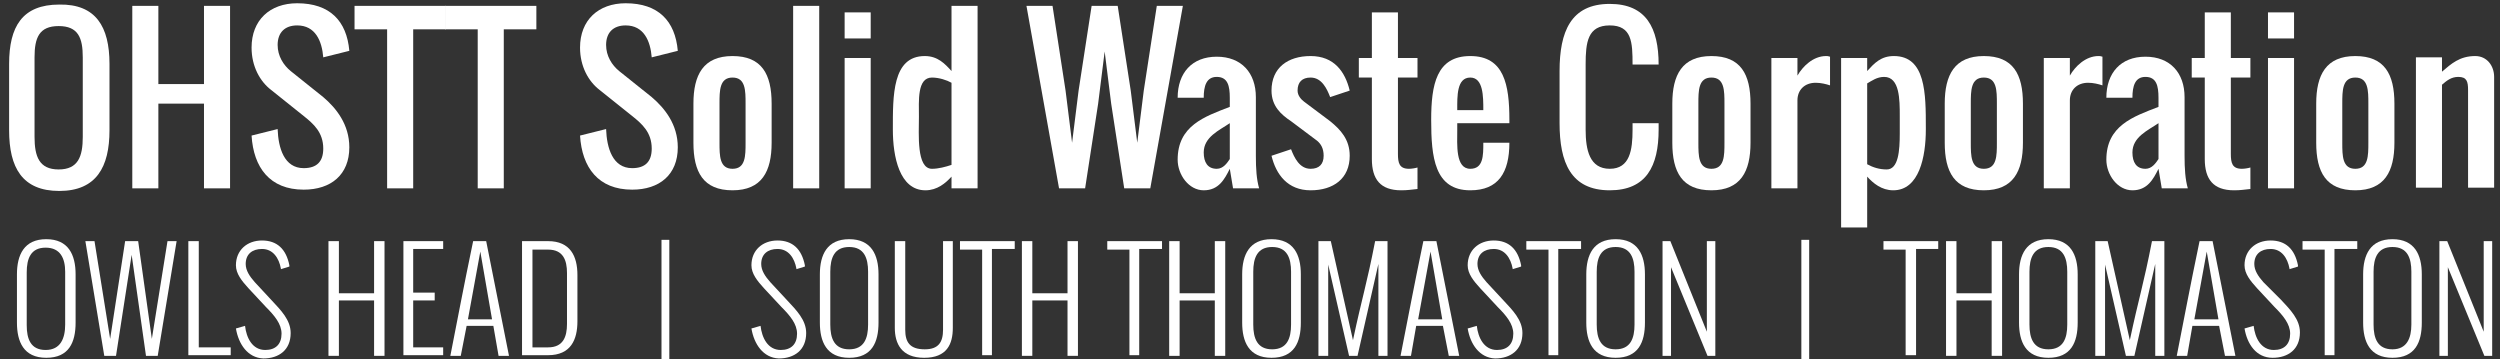
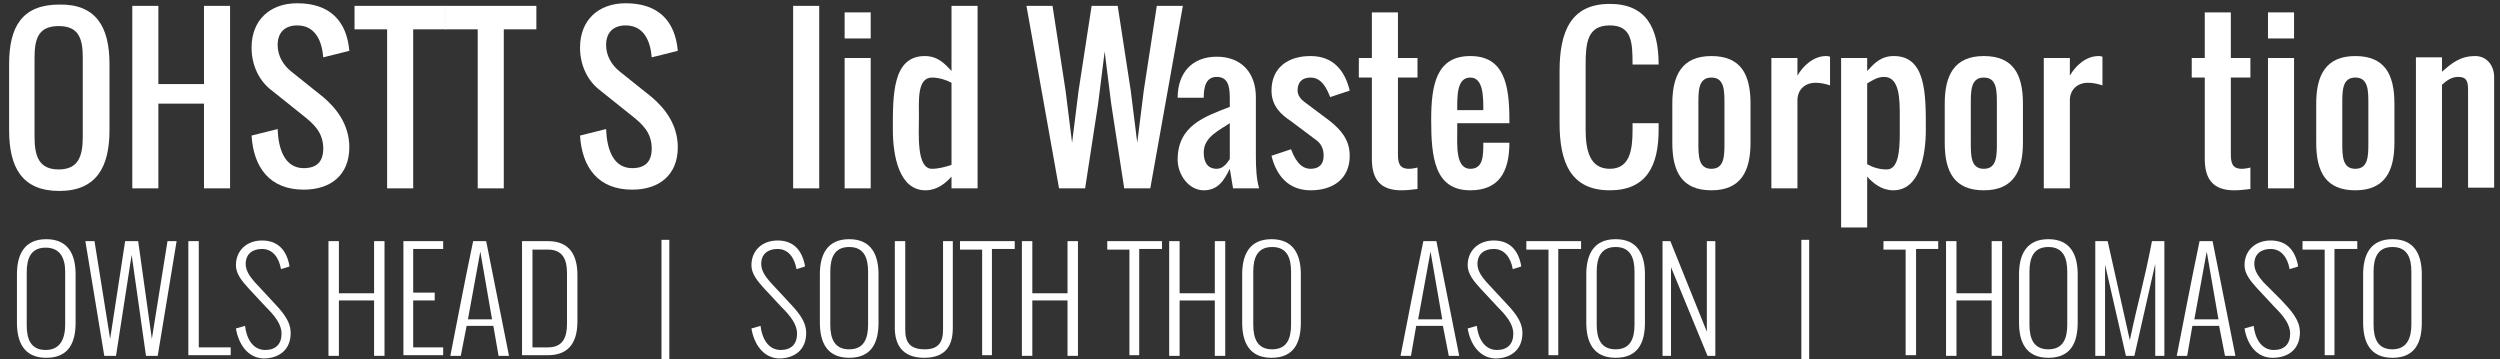
<svg xmlns="http://www.w3.org/2000/svg" version="1.1" id="Layer_1" x="0px" y="0px" viewBox="0 0 383.6 55.1" style="enable-background:new 0 0 383.6 55.1;" xml:space="preserve">
  <rect x="0" y="0" width="383.6" height="55.1" fill="#333333" stroke="none" />
  <style type="text/css"> .st0{fill:#FFFFFF;} </style>
  <g>
    <path class="st0" d="M16.8,9.8v10.2c0,5.6-2,9.3-7.7,9.3c-5.7,0-7.7-3.6-7.7-9.3V9.8c0-5.7,2-9.1,7.7-9.1 C14.7,0.6,16.8,4.1,16.8,9.8z M5.3,8.8v12.2c0,3,0.7,5,3.7,5s3.7-2,3.7-5V8.8c0-3-0.7-4.8-3.7-4.8S5.3,5.8,5.3,8.8z" />
    <path class="st0" d="M24.3,15.9v13h-4v-28h4v12h7v-12h4v28h-4v-13H24.3z" />
    <path class="st0" d="M45.6,3.9c-1.9,0-3,1.1-3,3c0,1.7,0.9,3.1,2,4l5,4c2,1.7,4,4.2,4,7.7c0,4.2-2.8,6.5-7,6.5 c-5.2,0-7.7-3.4-8-8.3l4-1c0.1,2.9,1,6,4,6c2,0,3-1,3-3c0-2.5-1.5-3.8-3-5l-5-4c-1.7-1.3-3-3.6-3-6.5c0-4.2,2.8-6.8,7-6.8 c5,0,7.6,2.7,8,7.3l-4,1C49.4,6.3,48.4,3.9,45.6,3.9z" />
    <path class="st0" d="M68.4,4.5h-5v24.4h-4V4.5h-5V0.9h14V4.5z" />
    <path class="st0" d="M82.3,4.5h-5v24.4h-4V4.5h-5V0.9h14V4.5z" />
    <path class="st0" d="M96,3.9c-1.9,0-3,1.1-3,3c0,1.7,0.9,3.1,2,4l5,4c2,1.7,4,4.2,4,7.7c0,4.2-2.8,6.5-7,6.5c-5.2,0-7.7-3.4-8-8.3 l4-1c0.1,2.9,1,6,4,6c2,0,3-1,3-3c0-2.5-1.5-3.8-3-5l-5-4c-1.7-1.3-3-3.6-3-6.5c0-4.2,2.8-6.8,7-6.8c5,0,7.6,2.7,8,7.3l-4,1 C99.8,6.3,98.8,3.9,96,3.9z" />
-     <path class="st0" d="M106.4,21.9v-6c0-4.4,1.5-7.3,6-7.3s6,2.8,6,7.3v6c0,4.4-1.5,7.3-6,7.3S106.4,26.4,106.4,21.9z M110.4,15.9v6 c0,2,0,4,2,4s2-2,2-4v-6c0-2,0-4-2-4S110.4,13.9,110.4,15.9z" />
    <path class="st0" d="M121.7,28.9v-28h4v28H121.7z" />
    <path class="st0" d="M133.6,1.9v4h-4v-4H133.6z M133.6,8.9v20h-4v-20H133.6z" />
    <path class="st0" d="M146,10.9v-10h4v28h-4v-1.8c-0.9,1-2.2,2.1-4,2.1c-4,0-5-5.2-5-9.3c0-5.2-0.1-11.3,4.9-11.3 C143.9,8.6,145,9.8,146,10.9z M143,25.9c1,0,2.1-0.3,3-0.6V12.7c-0.7-0.4-1.9-0.8-3-0.8c-2.3,0-2,3.6-2,6 C141,20.6,140.6,25.9,143,25.9z" />
    <path class="st0" d="M173.5,13.9l1,8l1-8l2-13h4l-5,28h-4l-2-13l-1-8l-1,8l-2,13h-4l-5-28h4l2,13l1,8l1-8l2-13h4L173.5,13.9z" />
    <path class="st0" d="M192.7,14.9v9c0,2,0.1,3.6,0.5,5h-4l-0.5-3c-0.8,1.6-1.7,3.3-4,3.3s-4-2.4-4-4.7c0-5.2,4.1-6.6,8-8.1v-1.4 c0-1.8-0.3-3.2-2-3.2c-1.6,0-2,1.4-2,3.2h-4c0-3.8,2.2-6.3,6-6.3S192.7,11.2,192.7,14.9z M184.7,23.4c0,1.5,0.6,2.5,2,2.5 c1,0,1.6-0.9,2-1.5v-5.5C187.1,20,184.7,21,184.7,23.4z" />
    <path class="st0" d="M201.1,11.9c-1.3,0-2,0.7-2,2c0,0.8,0.6,1.4,1,1.7l4,3c1.6,1.3,3,2.8,3,5.3c0,3.5-2.5,5.3-6,5.3 c-3.5,0-5.3-2.4-6-5.3l3-1c0.5,1.3,1.3,3,3,3c1.3,0,2-0.7,2-2c0-1.1-0.4-1.8-1-2.3l-4-3c-1.5-1-3-2.3-3-4.7c0-3.5,2.5-5.3,6-5.3 c3.6,0,5.3,2.4,6,5.3l-3,1C203.6,13.6,202.8,11.9,201.1,11.9z" />
    <path class="st0" d="M215,29.2c-3.2,0-4.5-1.7-4.5-4.8V11.9h-2v-3h2v-7h4v7h3v3h-3v11.7c0,1.4,0.2,2.3,1.7,2.3c0.4,0,1-0.1,1.3-0.2 V29C216.5,29.1,216,29.2,215,29.2z" />
    <path class="st0" d="M225.6,25.9c2,0,2-2,2-4h4c0,4.6-1.7,7.3-6,7.3c-5.5,0-6-5.1-6-10.8c0-5.4,0.8-9.8,6-9.8s6,4.4,6,9.8v0.5h-8v1 C223.6,22.2,223.3,25.9,225.6,25.9z M225.6,11.9c-2.1,0-2,2.9-2,5h4C227.6,14.8,227.6,11.9,225.6,11.9z" />
    <path class="st0" d="M247,29.2c-6,0-7.7-4.3-7.7-10.3v-8c0-6,1.7-10.3,7.7-10.3c5.6,0,7.5,3.7,7.5,9.3h-4c0-3.4-0.1-6-3.5-6 s-3.7,2.6-3.7,6v10c0,3.1,0.6,6,3.7,6c3.1,0,3.5-2.9,3.5-6v-1h4v1C254.5,25.5,252.6,29.2,247,29.2z" />
    <path class="st0" d="M256.6,21.9v-6c0-4.4,1.5-7.3,6-7.3s6,2.8,6,7.3v6c0,4.4-1.5,7.3-6,7.3S256.6,26.4,256.6,21.9z M260.6,15.9v6 c0,2,0,4,2,4s2-2,2-4v-6c0-2,0-4-2-4S260.6,13.9,260.6,15.9z" />
    <path class="st0" d="M280.2,8.6c0.2,0,0.3,0,0.6,0.1v4.4c-0.6-0.2-1.4-0.4-2.2-0.4c-1.7,0-2.8,1.1-2.8,2.7v13.5h-4v-20h4v2.7 C276.6,10.2,278.2,8.6,280.2,8.6z" />
    <path class="st0" d="M290.5,29.2c-1.8,0-3.1-1.1-4-2.1v7.8h-4v-26h4v2c1.1-1.2,2.1-2.3,4.1-2.3c4.9,0,4.9,5.8,4.9,11v0.3 C295.5,24,294.5,29.2,290.5,29.2z M291.5,17.8c0-2.5,0-6-2.4-6c-1.1,0-1.9,0.6-2.6,1v12.4c0.9,0.5,1.9,0.8,3,0.8c1.8,0,2-2.9,2-5.5 c0-0.9,0-1.8,0-2.5V17.8z" />
    <path class="st0" d="M298.4,21.9v-6c0-4.4,1.5-7.3,6-7.3s6,2.8,6,7.3v6c0,4.4-1.5,7.3-6,7.3S298.4,26.4,298.4,21.9z M302.4,15.9v6 c0,2,0,4,2,4s2-2,2-4v-6c0-2,0-4-2-4S302.4,13.9,302.4,15.9z" />
    <path class="st0" d="M322,8.6c0.2,0,0.3,0,0.6,0.1v4.4c-0.6-0.2-1.4-0.4-2.2-0.4c-1.7,0-2.8,1.1-2.8,2.7v13.5h-4v-20h4v2.7 C318.4,10.2,320,8.6,322,8.6z" />
-     <path class="st0" d="M335.2,14.9v9c0,2,0.1,3.6,0.5,5h-4l-0.5-3c-0.8,1.6-1.7,3.3-4,3.3s-4-2.4-4-4.7c0-5.2,4.1-6.6,8-8.1v-1.4 c0-1.8-0.3-3.2-2-3.2c-1.6,0-2,1.4-2,3.2h-4c0-3.8,2.2-6.3,6-6.3S335.2,11.2,335.2,14.9z M327.2,23.4c0,1.5,0.6,2.5,2,2.5 c1,0,1.6-0.9,2-1.5v-5.5C329.6,20,327.2,21,327.2,23.4z" />
    <path class="st0" d="M342.8,29.2c-3.2,0-4.5-1.7-4.5-4.8V11.9h-2v-3h2v-7h4v7h3v3h-3v11.7c0,1.4,0.2,2.3,1.7,2.3 c0.4,0,1-0.1,1.3-0.2V29C344.3,29.1,343.8,29.2,342.8,29.2z" />
    <path class="st0" d="M352,1.9v4h-4v-4H352z M352,8.9v20h-4v-20H352z" />
    <path class="st0" d="M355.4,21.9v-6c0-4.4,1.5-7.3,6-7.3s6,2.8,6,7.3v6c0,4.4-1.5,7.3-6,7.3S355.4,26.4,355.4,21.9z M359.4,15.9v6 c0,2,0,4,2,4s2-2,2-4v-6c0-2,0-4-2-4S359.4,13.9,359.4,15.9z" />
    <path class="st0" d="M379.8,8.6c1.8,0,2.9,1.5,2.9,3.2v17h-4v-15c0-1.3-0.2-2-1.5-2c-1.1,0-1.8,0.6-2.5,1.2v15.8h-4v-20h4v2.2 C376.1,9.8,377.4,8.6,379.8,8.6z" />
  </g>
  <g>
    <path class="st0" d="M2.6,49.5v-7.4c0-3,1.1-5.4,4.5-5.4c3.4,0,4.5,2.4,4.5,5.4v7.4c0,3-1,5.4-4.5,5.4S2.6,52.4,2.6,49.5z M10,49.8 v-8.1C10,39.7,9.3,38,7,38s-2.9,1.7-2.9,3.8v8.1c0,2.1,0.6,3.8,2.9,3.8S10,51.9,10,49.8z" />
    <path class="st0" d="M16,54.6L13.1,37h1.4l2.4,15l2.3-15h2l2.1,15l2.4-15h1.4l-2.9,17.6h-1.8l-2.2-15.5l-2.4,15.5H16z" />
    <path class="st0" d="M28.9,54.6V37h1.6v16.3h4.9v1.2H28.9z" />
    <path class="st0" d="M36.2,50.4l1.4-0.4c0.2,1.8,1.1,3.7,3.1,3.7c1.6,0,2.5-0.9,2.5-2.5c0-1.5-1.1-2.8-2.4-4.1l-2.7-2.9 c-1-1.1-1.9-2.2-1.9-3.5c0-2.3,1.7-3.8,4-3.8c2.3,0,3.7,1.3,4.2,3.8l0,0.2l-1.3,0.4l0-0.1c-0.3-1.6-1.2-3-2.9-3 c-1.5,0-2.5,0.8-2.5,2.3c0,1,0.6,1.9,1.4,2.8l2.6,2.8c1.4,1.5,2.9,3,2.9,5c0,2.6-1.8,3.9-4.2,3.9C38,54.9,36.6,52.8,36.2,50.4z" />
    <path class="st0" d="M50.4,54.6V37h1.6v8h5.4v-8h1.6v17.6h-1.6v-8.5h-5.4v8.5H50.4z" />
    <path class="st0" d="M61.9,54.6V37H68v1.2h-4.6v6.7h3.3v1.2h-3.3v7.2H68v1.2H61.9z" />
    <path class="st0" d="M70.7,54.6h-1.6c1.6-8.1,1.8-9.4,3.5-17.6h2l3.5,17.6h-1.6L75.7,50h-4.1L70.7,54.6z M71.8,49h3.7l-1.8-10.4 L71.8,49z" />
    <path class="st0" d="M80.1,54.6V37h4c3.4,0,4.5,2.3,4.5,5.2v7.1c0,2.8-1,5.2-4.5,5.2H80.1z M81.7,53.3h2.4c2.3,0,2.9-1.6,2.9-3.6 v-7.8c0-2-0.6-3.6-2.9-3.6h-2.4V53.3z" />
    <path class="st0" d="M101.5,55.9V36.8h1.2v19.1H101.5z" />
    <path class="st0" d="M115.3,50.4l1.4-0.4c0.2,1.8,1.1,3.7,3.1,3.7c1.6,0,2.5-0.9,2.5-2.5c0-1.5-1.1-2.8-2.4-4.1l-2.7-2.9 c-1-1.1-1.9-2.2-1.9-3.5c0-2.3,1.7-3.8,4-3.8c2.3,0,3.7,1.3,4.2,3.8l0,0.2l-1.3,0.4l0-0.1c-0.3-1.6-1.2-3-2.9-3 c-1.5,0-2.5,0.8-2.5,2.3c0,1,0.6,1.9,1.4,2.8l2.6,2.8c1.4,1.5,2.9,3,2.9,5c0,2.6-1.8,3.9-4.2,3.9C117.1,54.9,115.7,52.8,115.3,50.4 z" />
    <path class="st0" d="M125.8,49.5v-7.4c0-3,1.1-5.4,4.5-5.4c3.4,0,4.5,2.4,4.5,5.4v7.4c0,3-1,5.4-4.5,5.4 C126.8,54.9,125.8,52.4,125.8,49.5z M133.2,49.8v-8.1c0-2.1-0.6-3.8-2.9-3.8c-2.3,0-2.9,1.7-2.9,3.8v8.1c0,2.1,0.6,3.8,2.9,3.8 C132.6,53.6,133.2,51.9,133.2,49.8z" />
    <path class="st0" d="M137.3,50.3V37h1.6v13.6c0,1.9,0.7,3,3,3c2.1,0,2.8-1.1,2.8-3V37h1.5v13.3c0,2.5-0.9,4.6-4.4,4.6 C138.3,54.9,137.3,52.7,137.3,50.3z" />
    <path class="st0" d="M150.7,54.6V38.3h-3.4V37h8.4v1.2h-3.5v16.3H150.7z" />
    <path class="st0" d="M156.8,54.6V37h1.6v8h5.4v-8h1.6v17.6h-1.6v-8.5h-5.4v8.5H156.8z" />
    <path class="st0" d="M173.3,54.6V38.3h-3.4V37h8.4v1.2h-3.5v16.3H173.3z" />
    <path class="st0" d="M179.4,54.6V37h1.6v8h5.4v-8h1.6v17.6h-1.6v-8.5H181v8.5H179.4z" />
    <path class="st0" d="M190.6,49.5v-7.4c0-3,1.1-5.4,4.5-5.4c3.4,0,4.5,2.4,4.5,5.4v7.4c0,3-1,5.4-4.5,5.4S190.6,52.4,190.6,49.5z M198.1,49.8v-8.1c0-2.1-0.6-3.8-2.9-3.8s-2.9,1.7-2.9,3.8v8.1c0,2.1,0.6,3.8,2.9,3.8S198.1,51.9,198.1,49.8z" />
-     <path class="st0" d="M202.3,54.6V37h1.9l3.4,15.2c1.4-6.6,2.1-8.5,3.4-15.2h1.9v17.6h-1.4V40.5l-3.2,14.1h-1.3l-3.2-14v14H202.3z" />
    <path class="st0" d="M216.5,54.6h-1.6c1.6-8.1,1.8-9.4,3.5-17.6h2l3.5,17.6h-1.6l-0.9-4.6h-4.1L216.5,54.6z M217.6,49h3.7 l-1.8-10.4L217.6,49z" />
    <path class="st0" d="M225.2,50.4l1.4-0.4c0.2,1.8,1.1,3.7,3.1,3.7c1.6,0,2.5-0.9,2.5-2.5c0-1.5-1.1-2.8-2.4-4.1l-2.7-2.9 c-1-1.1-1.9-2.2-1.9-3.5c0-2.3,1.7-3.8,4-3.8c2.3,0,3.7,1.3,4.2,3.8l0,0.2l-1.3,0.4l0-0.1c-0.3-1.6-1.2-3-2.9-3 c-1.5,0-2.5,0.8-2.5,2.3c0,1,0.6,1.9,1.4,2.8l2.6,2.8c1.4,1.5,2.9,3,2.9,5c0,2.6-1.8,3.9-4.2,3.9C227,54.9,225.6,52.8,225.2,50.4z" />
    <path class="st0" d="M237.6,54.6V38.3h-3.4V37h8.4v1.2h-3.5v16.3H237.6z" />
    <path class="st0" d="M243.4,49.5v-7.4c0-3,1.1-5.4,4.5-5.4s4.5,2.4,4.5,5.4v7.4c0,3-1,5.4-4.5,5.4S243.4,52.4,243.4,49.5z M250.8,49.8v-8.1c0-2.1-0.6-3.8-2.9-3.8c-2.3,0-2.9,1.7-2.9,3.8v8.1c0,2.1,0.6,3.8,2.9,3.8C250.2,53.6,250.8,51.9,250.8,49.8z" />
    <path class="st0" d="M255.1,54.6V37h1.2l5.6,13.9V37h1.3v17.6H262L256.4,41v13.6H255.1z" />
    <path class="st0" d="M276.4,55.9V36.8h1.2v19.1H276.4z" />
    <path class="st0" d="M292.4,54.6V38.3H289V37h8.4v1.2H294v16.3H292.4z" />
    <path class="st0" d="M298.6,54.6V37h1.6v8h5.4v-8h1.6v17.6h-1.6v-8.5h-5.4v8.5H298.6z" />
    <path class="st0" d="M309.8,49.5v-7.4c0-3,1.1-5.4,4.5-5.4c3.4,0,4.5,2.4,4.5,5.4v7.4c0,3-1,5.4-4.5,5.4S309.8,52.4,309.8,49.5z M317.2,49.8v-8.1c0-2.1-0.6-3.8-2.9-3.8c-2.3,0-2.9,1.7-2.9,3.8v8.1c0,2.1,0.6,3.8,2.9,3.8C316.6,53.6,317.2,51.9,317.2,49.8z" />
    <path class="st0" d="M321.5,54.6V37h1.9l3.4,15.2c1.4-6.6,2.1-8.5,3.4-15.2h1.9v17.6h-1.4V40.5l-3.2,14.1h-1.3l-3.2-14v14H321.5z" />
    <path class="st0" d="M335.6,54.6h-1.6c1.6-8.1,1.8-9.4,3.5-17.6h2l3.5,17.6h-1.6l-0.9-4.6h-4.1L335.6,54.6z M336.7,49h3.7 l-1.8-10.4L336.7,49z" />
    <path class="st0" d="M344.4,50.4l1.4-0.4c0.2,1.8,1.1,3.7,3.1,3.7c1.6,0,2.5-0.9,2.5-2.5c0-1.5-1.1-2.8-2.4-4.1l-2.7-2.9 c-1-1.1-1.9-2.2-1.9-3.5c0-2.3,1.7-3.8,4-3.8c2.3,0,3.7,1.3,4.2,3.8l0,0.2l-1.3,0.4l0-0.1c-0.3-1.6-1.2-3-2.9-3 c-1.5,0-2.5,0.8-2.5,2.3c0,1,0.6,1.9,1.4,2.8L350,46c1.4,1.5,2.9,3,2.9,5c0,2.6-1.8,3.9-4.2,3.9C346.2,54.9,344.8,52.8,344.4,50.4z " />
    <path class="st0" d="M356.7,54.6V38.3h-3.4V37h8.4v1.2h-3.5v16.3H356.7z" />
    <path class="st0" d="M362.6,49.5v-7.4c0-3,1.1-5.4,4.5-5.4s4.5,2.4,4.5,5.4v7.4c0,3-1,5.4-4.5,5.4S362.6,52.4,362.6,49.5z M370,49.8v-8.1c0-2.1-0.6-3.8-2.9-3.8c-2.3,0-2.9,1.7-2.9,3.8v8.1c0,2.1,0.6,3.8,2.9,3.8C369.3,53.6,370,51.9,370,49.8z" />
-     <path class="st0" d="M374.3,54.6V37h1.2l5.6,13.9V37h1.3v17.6h-1.2L375.6,41v13.6H374.3z" />
  </g>
</svg>